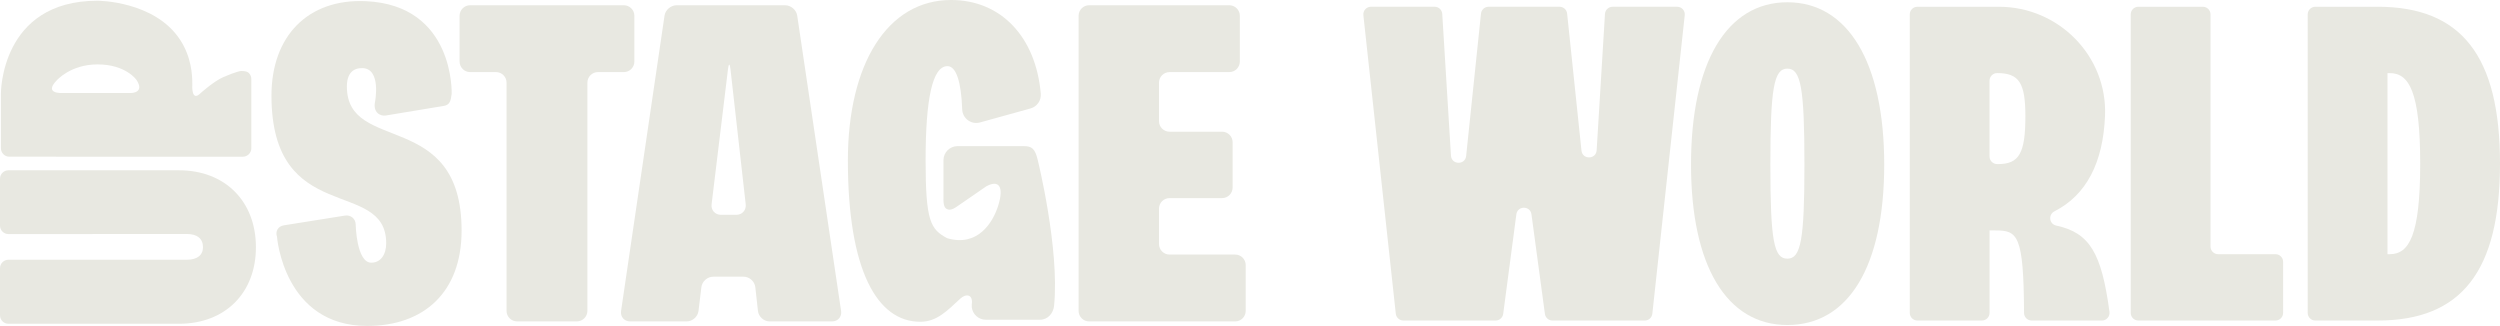
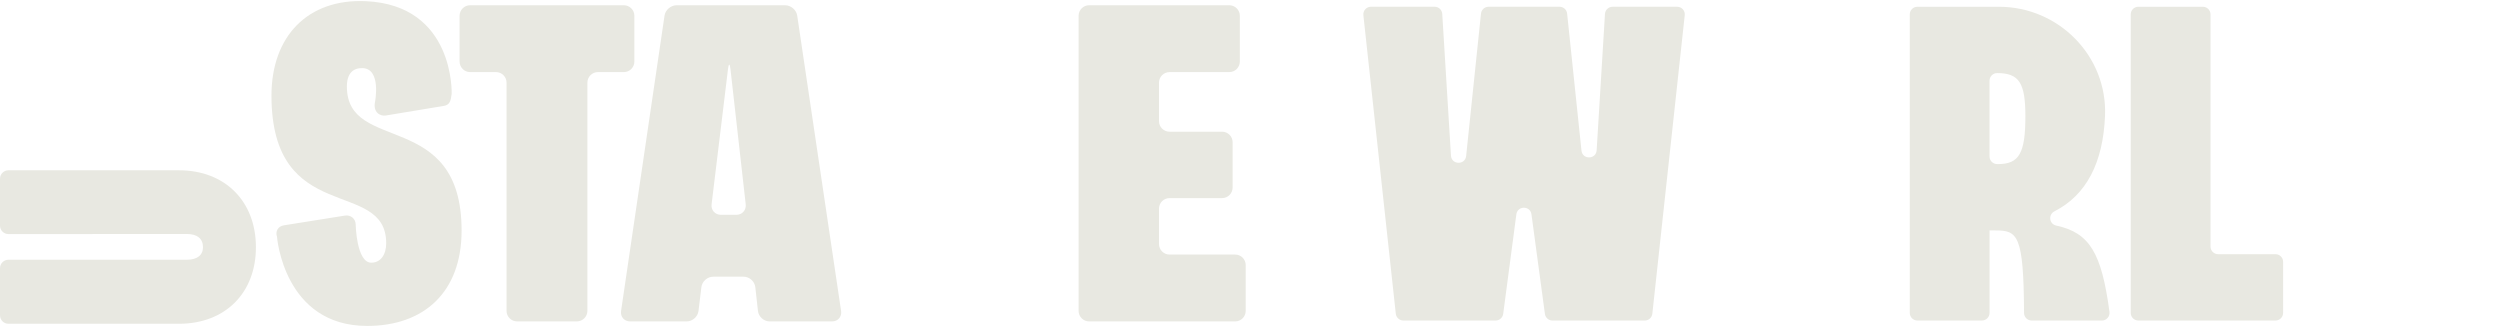
<svg xmlns="http://www.w3.org/2000/svg" id="Layer_1" data-name="Layer 1" data-sanitized-data-name="Layer 1" viewBox="0 0 1310.48 170.85">
  <defs>
    <style>
      .cls-1 {
        fill: #e8e8e1;
        stroke-width: 0px;
      }
    </style>
  </defs>
  <path class="cls-1" d="M145.24,124.22c-1.09-2.87.5-5.62,3.53-6.1l32.06-5.11c3.03-.48,5.56,1.63,5.62,4.7,0,0,.37,19.99,8.18,19.99,4.74,0,7.81-4.02,7.81-10.18,0-34.57-60.14-8.52-60.14-77.42,0-31.02,18.97-50.87,49.48-49.48,46.67,2.13,44.98,48.58,44.98,48.58-.47,3.8-1.06,5.81-4.09,6.31l-30.42,5.04c-3.03.5-6.8-1.72-5.66-7.19,0,0,3.4-17.42-6.59-17.65-4.73-.11-8.17,2.55-8.17,9.66,0,35.51,60.13,11.37,60.13,75.52,0,32.44-19.89,49.96-49.48,49.96-43.7,0-47.27-46.63-47.27-46.63" />
  <path class="cls-1" d="M327.01,2.75c3.04,0,5.52,2.48,5.52,5.52v24c0,3.04-2.48,5.52-5.52,5.52h-13.58c-3.04,0-5.52,2.48-5.52,5.52v119.64c0,3.04-2.48,5.52-5.52,5.52h-31.34c-3.04,0-5.52-2.48-5.52-5.52V43.31c0-3.04-2.48-5.52-5.52-5.52h-13.58c-3.04,0-5.52-2.48-5.52-5.52V8.27c0-3.04,2.48-5.52,5.52-5.52h80.58Z" />
  <path class="cls-1" d="M373.01,107.12c-.37,3.01,1.82,5.48,4.86,5.48h8.13c3.04,0,5.24-2.47,4.9-5.49l-8-70.94c-.34-3.02-.92-3.02-1.28,0l-8.61,70.95ZM403.44,168.48c-3.04,0-5.8-2.47-6.13-5.49l-1.38-12.46c-.34-3.02-3.09-5.49-6.13-5.49h-15.95c-3.04,0-5.82,2.47-6.19,5.48l-1.51,12.48c-.37,3.01-3.15,5.48-6.19,5.48h-29.68c-3.04,0-5.16-2.46-4.72-5.46l22.78-154.8c.44-3,3.29-5.46,6.33-5.46h56.9c3.04,0,5.89,2.46,6.33,5.46l23,154.8c.45,3-1.67,5.46-4.71,5.46h-32.76Z" />
  <path class="cls-1" d="M607.54,127.92c0,3.04,2.48,5.52,5.52,5.52h34.41c3.04,0,5.52,2.48,5.52,5.52v24c0,3.04-2.48,5.52-5.52,5.52h-76.56c-3.04,0-5.52-2.48-5.52-5.52V8.27c0-3.04,2.48-5.52,5.52-5.52h73.48c3.04,0,5.52,2.48,5.52,5.52v24c0,3.04-2.48,5.52-5.52,5.52h-31.33c-3.04,0-5.52,2.48-5.52,5.52v20.21c0,3.04,2.48,5.52,5.52,5.52h27.55c3.04,0,5.52,2.48,5.52,5.52v23.76c0,3.04-2.48,5.52-5.52,5.52h-27.55c-3.04,0-5.52,2.48-5.52,5.52v18.55Z" />
-   <path class="cls-1" d="M32.65,48.76h35.97s7.43.02,2.97-6.8c0,0-5.48-8.2-20.48-8.2-14.17,0-21.39,8.4-21.39,8.4-7.01,7.19,2.93,6.6,2.93,6.6M100.8,44.63s-.58,9.17,4.42,4.13c0,0,6.94-6.25,11.99-8.41,6.73-2.87,8.86-3.11,8.86-3.11.3,0,3.1-.23,4.37,1.03.8.8,1.3,1.91,1.3,3.12v36.33c0,2.43-1.99,4.42-4.42,4.42H4.9c-2.43,0-4.42-1.99-4.42-4.42v-28.66S.15.38,51.11.38c0,0,29.89-.03,43.31,20.48,5.89,9.01,6.44,18.41,6.38,23.46" />
  <path class="cls-1" d="M0,93.68v24.62c0,2.42,1.99,4.4,4.42,4.4h44.12v-.05h49.42c5.44,0,8.44,2.44,8.44,6.94,0,4.13-3,6.56-8.44,6.56H4.42c-2.43,0-4.42,1.99-4.42,4.42v24.72c0,2.43,1.99,4.42,4.42,4.42h89.41c24.19,0,40.32-16.13,40.32-40.13s-16.13-40.32-40.32-40.32H4.42c-2.43,0-4.42,1.98-4.42,4.4" />
-   <path class="cls-1" d="M495.77,109.18c-1.45-1.08-1.21-5.3-1.21-5.3v-19.89c0-4.08,3.31-7.39,7.39-7.39h34.66c4.08,0,5.96,1.09,7.39,7.39,0,0,11.47,46.4,8.55,76.22-.4,4.06-3.31,7.39-7.39,7.39h-28.42c-3.78,0-6.95-2.86-7.35-6.62v-1.36c.83-5.38-3.02-5.84-5.95-3.13-7.03,6.48-12.35,12.18-21.04,12.18-22.72,0-37.95-27.17-37.95-84.57,0-50.37,20.61-84.1,54.11-84.1,26.11,0,44.42,19.32,47.01,49.1.31,3.55-1.96,6.81-5.4,7.76l-26.47,7.33c-4.61,1.27-9.16-2.11-9.33-6.88-.5-14.51-3.21-22.64-7.7-22.64-7.96,0-11.48,17.34-11.48,49.43s2.62,36.06,11.29,40.76c15.9,4.7,23.93-8.04,26.74-16.99,3.25-10.33.21-13.72-6.25-10.18l-15.29,10.54c-2.96,2.07-4.48,2.04-5.93.96Z" />
  <g>
    <path class="cls-1" d="M845.31,3.54h33.85c2.38,0,4.23,2.06,3.97,4.43l-16.99,156.49c-.22,2.03-1.93,3.56-3.97,3.56h-48.38c-2,0-3.69-1.48-3.96-3.46l-7.05-52.21c-.62-4.62-7.31-4.61-7.92.01l-6.9,52.18c-.26,1.99-1.96,3.47-3.96,3.47h-48.37c-2.04,0-3.75-1.54-3.97-3.56l-16.99-156.49c-.26-2.36,1.59-4.43,3.97-4.43h33.38c2.11,0,3.86,1.64,3.99,3.75l4.57,74.3c.3,4.89,7.45,5.05,7.96.17l7.78-74.63c.21-2.03,1.93-3.58,3.97-3.58h37.21c2.04,0,3.76,1.54,3.97,3.58l7.52,71.81c.51,4.88,7.66,4.72,7.96-.17l4.36-71.46c.13-2.11,1.88-3.75,3.99-3.75Z" />
-     <path class="cls-1" d="M886.42,86.25c0-53.57,18.8-85.06,50.52-85.06s50.75,31.49,50.75,85.06-18.8,84.12-50.75,84.12-50.52-31.25-50.52-84.12ZM945.87,86.25c0-40.18-1.88-50.28-8.93-50.28s-8.93,10.1-8.93,50.28,1.88,49.34,8.93,49.34,8.93-9.87,8.93-49.34Z" />
    <path class="cls-1" d="M1101.8,168.02h-36.82c-2.2,0-3.98-1.78-3.99-3.98-.19-41.04-3.41-43.25-15.03-43.25h-3.05v43.23c0,2.21-1.79,3.99-3.99,3.99h-33.84c-2.21,0-3.99-1.79-3.99-3.99V7.54c0-2.21,1.79-3.99,3.99-3.99h42.77c31.29,0,56.83,25.82,55.59,57.08-.99,24.83-9.96,41.74-26.48,50.12-3.39,1.72-2.84,6.69.88,7.49,17.68,3.79,23.79,14.56,27.93,45.23.32,2.4-1.54,4.56-3.96,4.56ZM1042.9,82.02c0,2.21,1.79,3.99,3.99,3.99h.47c11.04,0,14.33-5.64,14.33-25.14,0-17.39-3.29-22.56-14.8-22.56h0c-2.21,0-3.99,1.79-3.99,3.99v39.71Z" />
    <path class="cls-1" d="M1162.72,133.24h30.08c2.21,0,3.99,1.79,3.99,3.99v26.79c0,2.21-1.79,3.99-3.99,3.99h-71.9c-2.21,0-3.99-1.79-3.99-3.99V7.54c0-2.21,1.79-3.99,3.99-3.99h33.84c2.21,0,3.99,1.79,3.99,3.99v121.71c0,2.21,1.79,3.99,3.99,3.99Z" />
-     <path class="cls-1" d="M1246.33,3.54c43.94,0,64.15,25.85,64.15,82.24s-20.21,82.24-64.15,82.24h-32.66c-2.21,0-3.99-1.79-3.99-3.99V7.54c0-2.21,1.79-3.99,3.99-3.99h32.66ZM1252.67,133.24c10.1,0,15.98-9.63,15.98-47.46s-5.87-47.46-15.98-47.46h-1.17v94.93h1.17Z" />
  </g>
</svg>